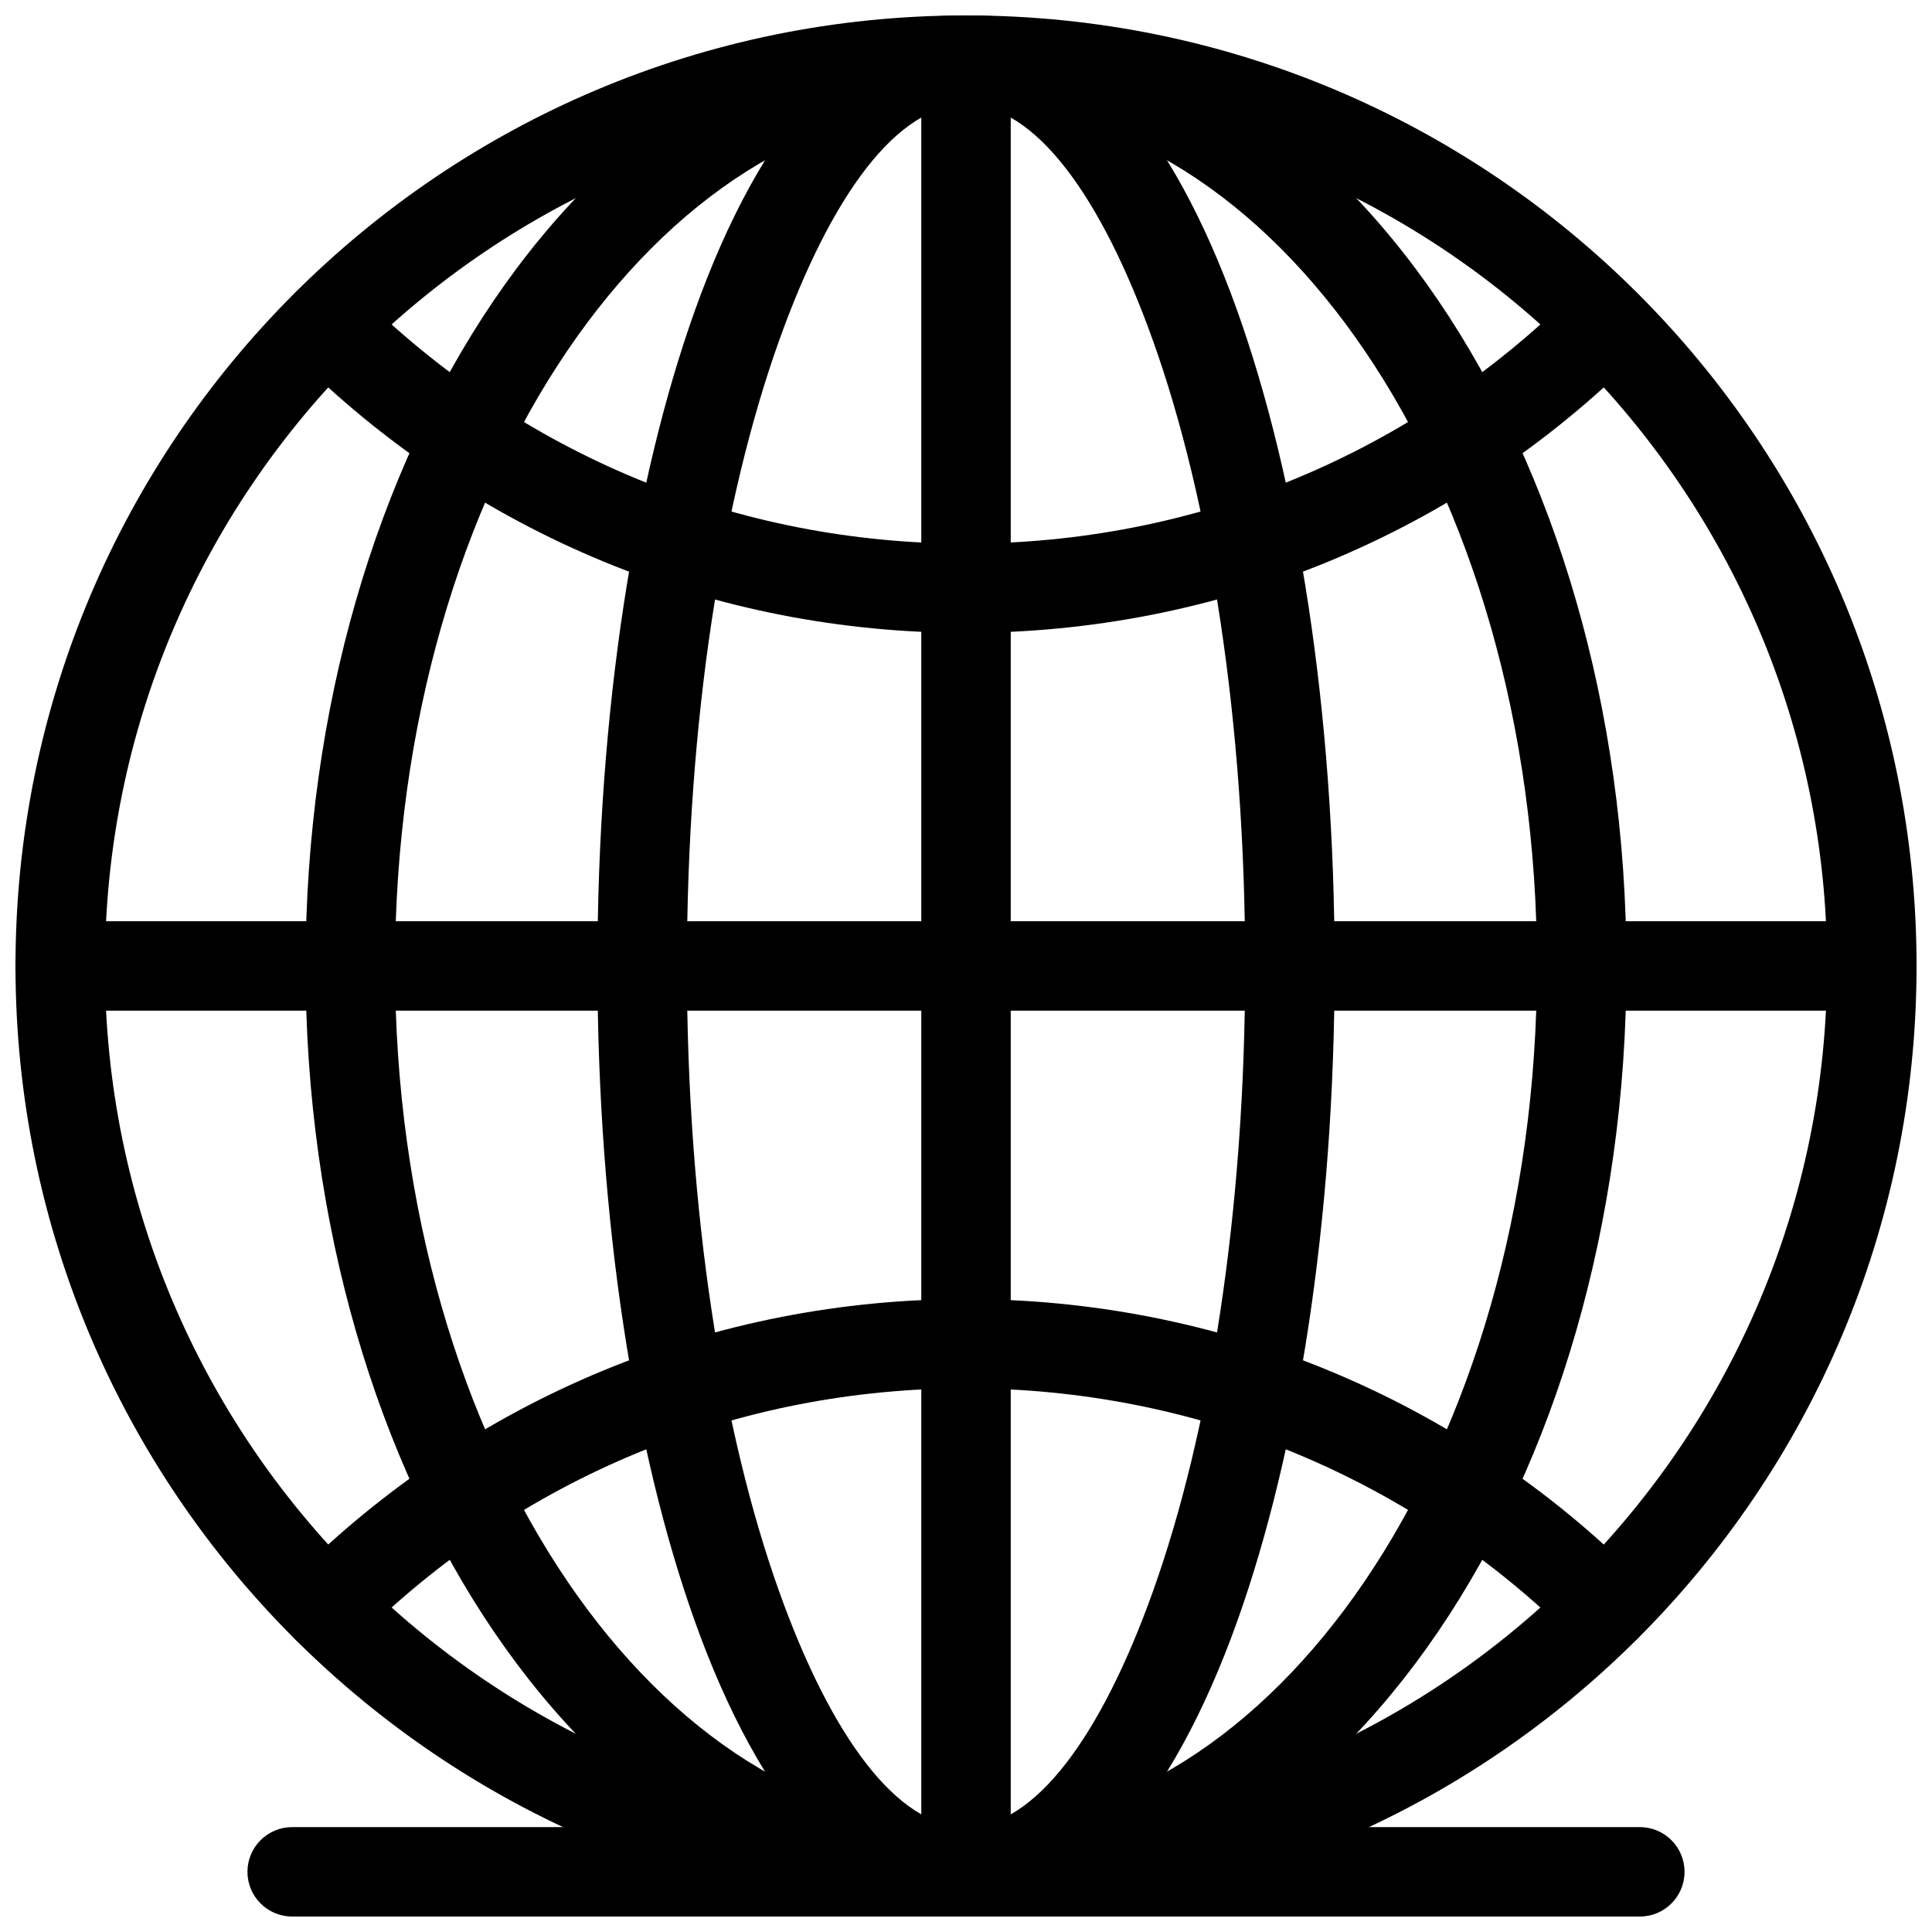
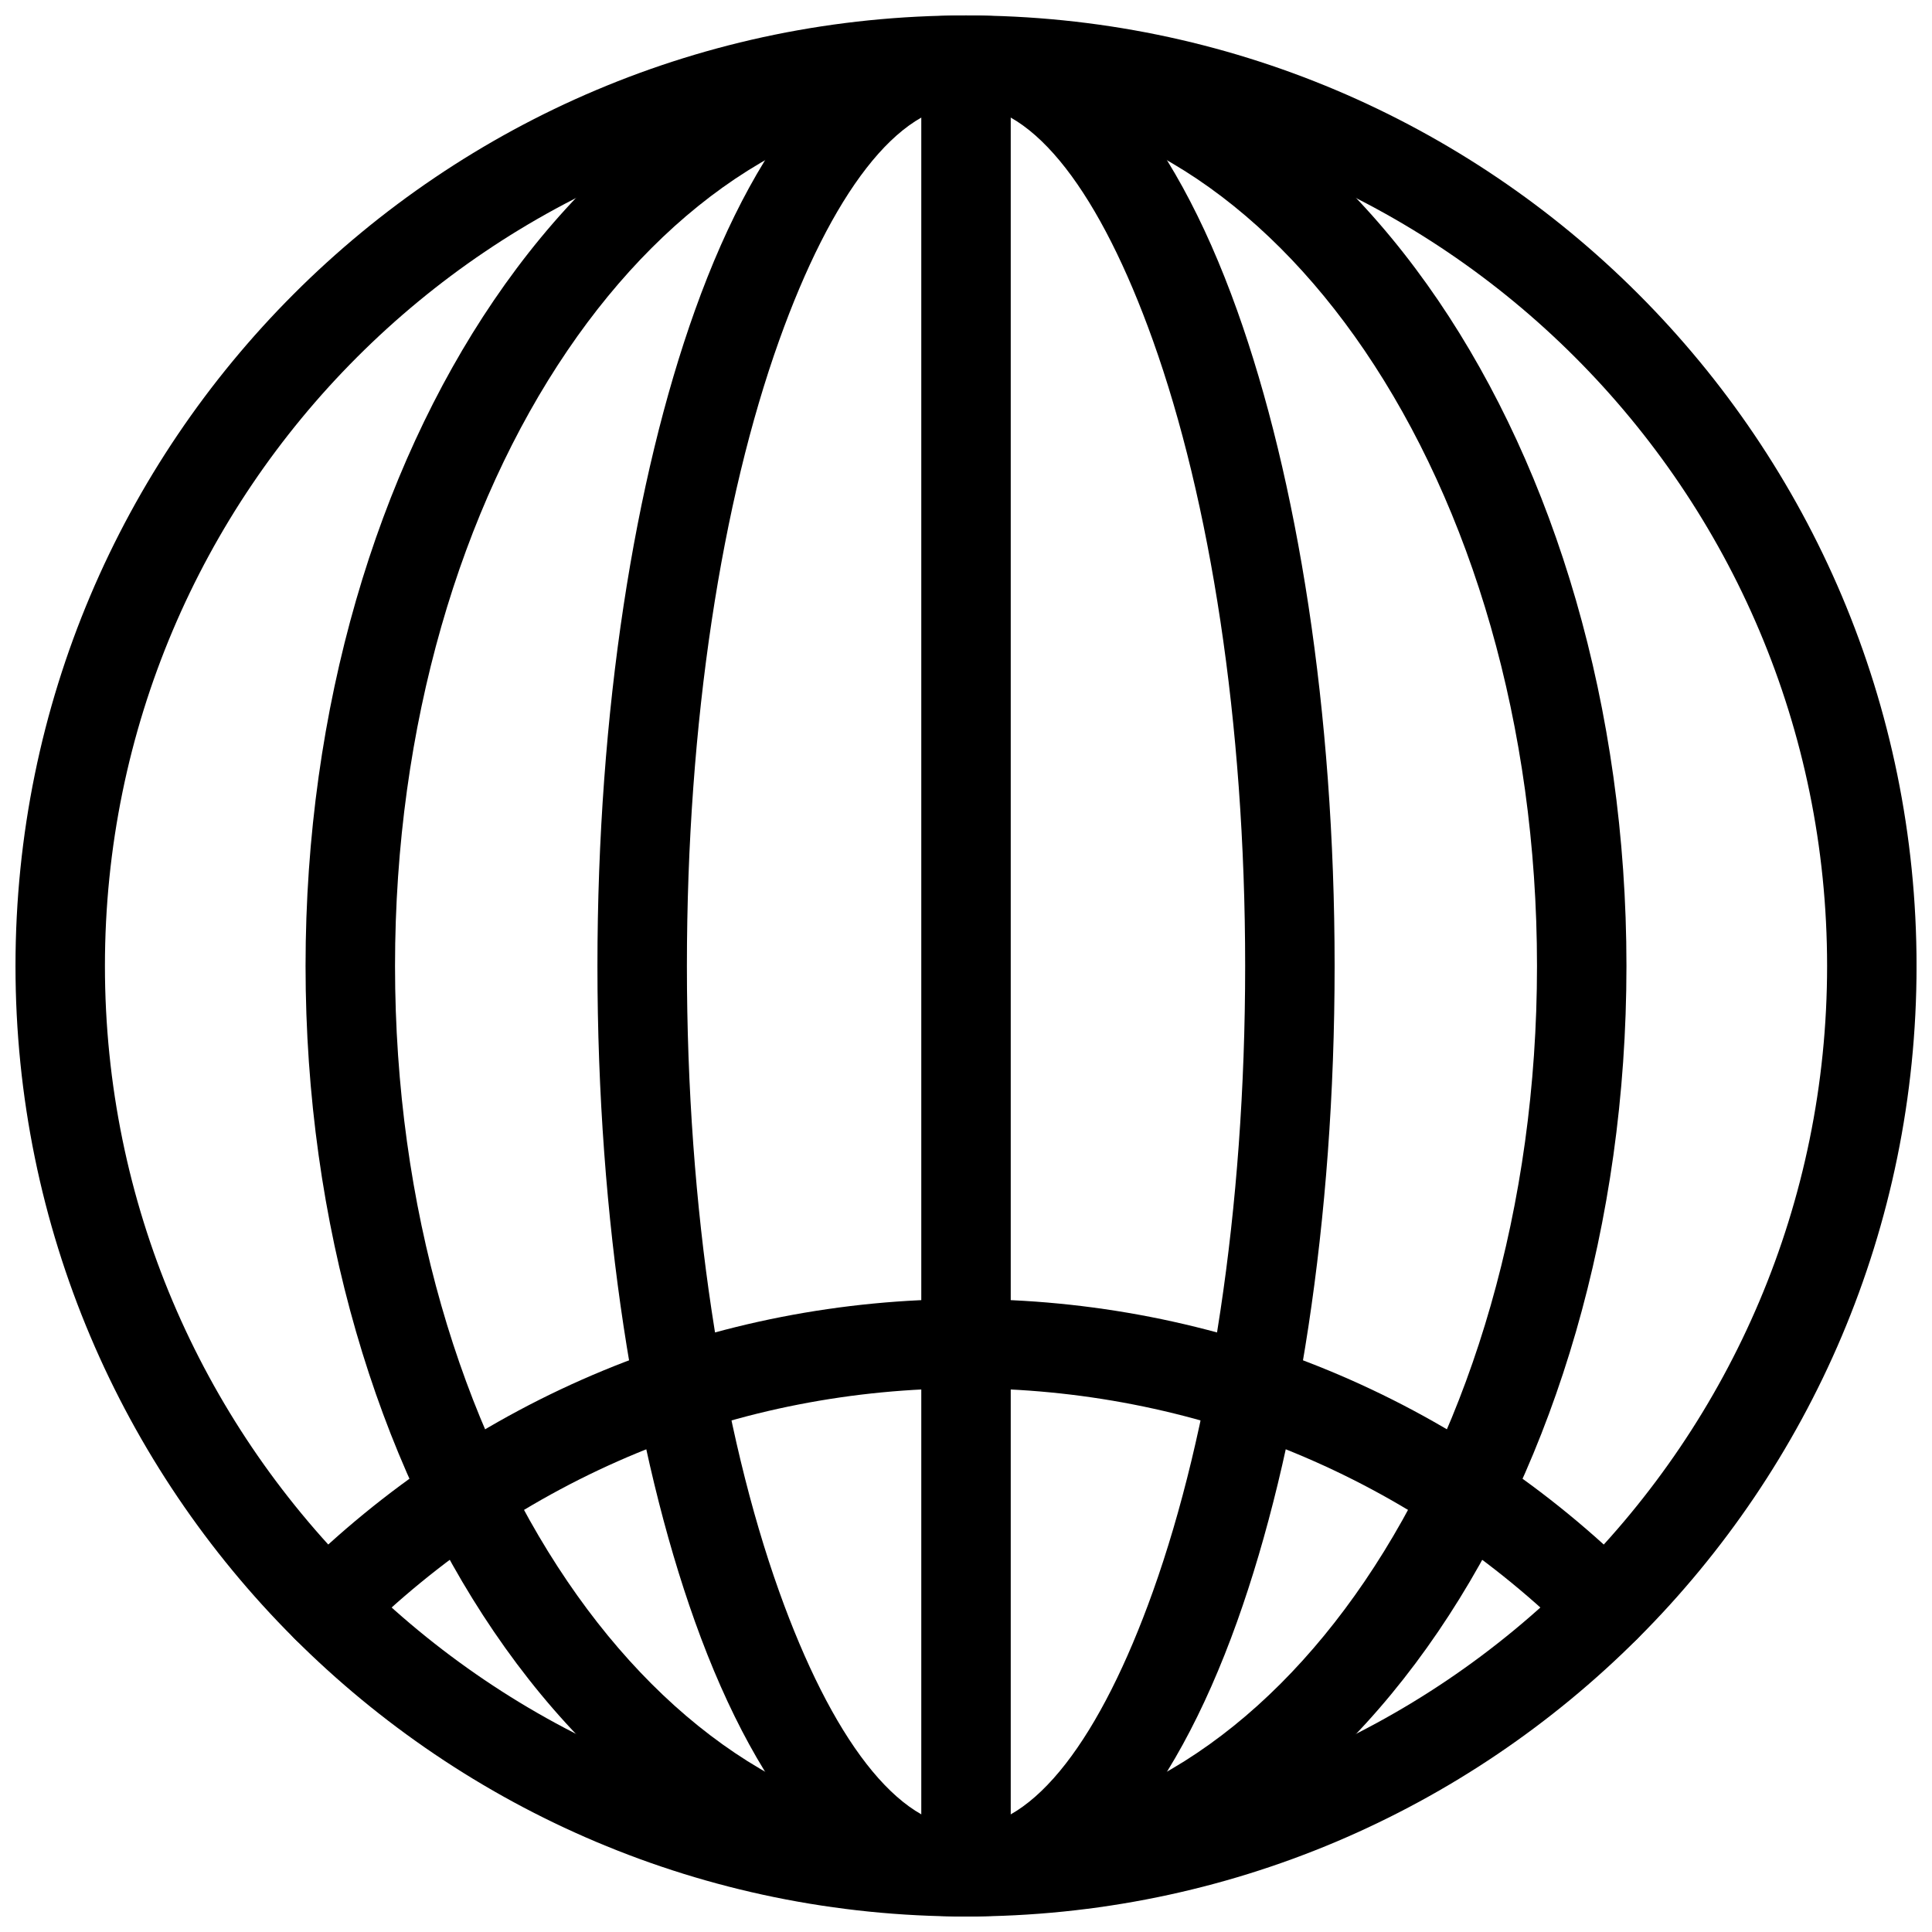
<svg xmlns="http://www.w3.org/2000/svg" width="800px" height="800px" version="1.1" viewBox="144 144 512 512">
  <defs>
    <clipPath id="f">
-       <path d="m224 148.09h352v503.81h-352z" />
+       <path d="m224 148.09h352v503.81h-352" />
    </clipPath>
    <clipPath id="e">
      <path d="m302 148.09h196v503.81h-196z" />
    </clipPath>
    <clipPath id="d">
      <path d="m148.09 148.09h503.81v503.81h-503.81z" />
    </clipPath>
    <clipPath id="c">
      <path d="m148.09 388h503.81v24h-503.81z" />
    </clipPath>
    <clipPath id="b">
      <path d="m388 148.09h24v503.81h-24z" />
    </clipPath>
    <clipPath id="a">
-       <path d="m209 628h382v23.902h-382z" />
-     </clipPath>
+       </clipPath>
  </defs>
-   <path d="m238.89 221.58c-4.629-4.602-12.113-4.582-16.715 0.047-4.602 4.625-4.582 12.113 0.047 16.715 23.188 23.113 50.891 41.742 81.672 54.457 61.035 25.219 131.16 25.223 192.2 0 30.789-12.719 58.488-31.348 81.684-54.457 4.629-4.602 4.648-12.09 0.047-16.715-4.602-4.629-12.09-4.648-16.715-0.047-21.047 20.969-46.145 37.863-74 49.367-55.234 22.824-119 22.824-174.23 0-27.848-11.508-52.945-28.395-73.988-49.367z" />
  <path d="m561.11 578.41c4.629 4.602 12.113 4.582 16.715-0.047 4.602-4.625 4.582-12.113-0.047-16.715-23.191-23.109-50.895-41.738-81.68-54.457-61.039-25.215-131.15-25.223-192.19 0-30.789 12.719-58.492 31.348-81.688 54.457-4.629 4.602-4.648 12.09-0.047 16.715 4.602 4.629 12.09 4.648 16.715 0.047 21.047-20.969 46.148-37.859 74.004-49.367 55.234-22.824 118.98-22.82 174.22 0 27.855 11.508 52.949 28.395 73.996 49.367z" />
  <g clip-path="url(#f)">
    <path d="m551.32 399.99c0-63.914-17.473-121.58-45.707-163.12-27.328-40.207-64.695-65.078-105.61-65.078s-78.285 24.871-105.61 65.078c-28.238 41.539-45.707 99.203-45.707 163.12 0 63.918 17.469 121.58 45.707 163.12 27.328 40.207 64.695 65.074 105.61 65.074s78.281-24.871 105.61-65.074c28.234-41.539 45.707-99.203 45.707-163.12zm-26.168-176.36c30.812 45.332 49.875 107.7 49.875 176.36 0 68.652-19.062 131.03-49.875 176.36-31.727 46.672-75.949 75.543-125.15 75.543-49.199 0-93.426-28.871-125.15-75.543-30.812-45.332-49.875-107.71-49.875-176.36 0-68.652 19.062-131.03 49.875-176.36 31.727-46.672 75.949-75.543 125.15-75.543 49.199 0 93.426 28.867 125.15 75.543z" />
  </g>
  <g clip-path="url(#e)">
    <path d="m473.98 399.99c0-64.922-9.344-123.52-24.445-165.76-13.793-38.574-31.395-62.438-49.527-62.438-18.137 0-35.738 23.863-49.527 62.438-15.105 42.238-24.445 100.83-24.445 165.76 0 64.926 9.34 123.52 24.445 165.76 13.789 38.574 31.395 62.438 49.527 62.438 18.137 0 35.738-23.863 49.527-62.438 15.102-42.238 24.445-100.83 24.445-165.76zm-2.125-173.72c15.961 44.637 25.832 106.07 25.832 173.72 0 67.648-9.871 129.09-25.832 173.72-17.27 48.301-42.586 78.18-71.848 78.18-29.262 0-54.578-29.879-71.848-78.18-15.961-44.637-25.832-106.07-25.832-173.72 0-67.648 9.871-129.09 25.832-173.72 17.27-48.301 42.586-78.18 71.848-78.18 29.262 0 54.578 29.879 71.848 78.18z" />
  </g>
  <g clip-path="url(#d)">
    <path d="m628.2 399.99c0-63.016-25.543-120.07-66.836-161.36-41.293-41.293-98.344-66.836-161.36-66.836s-120.07 25.543-161.36 66.836-66.836 98.344-66.836 161.36c0 63.016 25.543 120.07 66.836 161.36 41.293 41.293 98.344 66.836 161.36 66.836s120.07-25.543 161.36-66.836c41.293-41.293 66.836-98.344 66.836-161.36zm-50.074-178.12c45.586 45.582 73.781 108.56 73.781 178.12 0 69.559-28.195 132.54-73.781 178.12-45.582 45.586-108.56 73.781-178.12 73.781-69.559 0-132.54-28.195-178.12-73.781-45.586-45.582-73.781-108.56-73.781-178.12 0-69.559 28.195-132.54 73.781-178.12 45.582-45.586 108.56-73.781 178.12-73.781s132.54 28.195 178.12 73.781z" />
  </g>
  <g clip-path="url(#c)">
-     <path d="m159.95 388.14c-6.543 0-11.852 5.309-11.852 11.852 0 6.543 5.309 11.852 11.852 11.852h480.11c6.543 0 11.852-5.309 11.852-11.852 0-6.543-5.309-11.852-11.852-11.852z" />
-   </g>
+     </g>
  <g clip-path="url(#b)">
    <path d="m388.15 639.19c0 6.543 5.309 11.852 11.852 11.852s11.852-5.309 11.852-11.852v-478.39c0-6.543-5.309-11.852-11.852-11.852s-11.852 5.309-11.852 11.852z" />
  </g>
  <g clip-path="url(#a)">
    <path d="m221.43 628.2c-6.543 0-11.852 5.309-11.852 11.852s5.309 11.852 11.852 11.852h357.14c6.543 0 11.852-5.309 11.852-11.852s-5.309-11.852-11.852-11.852z" />
  </g>
</svg>